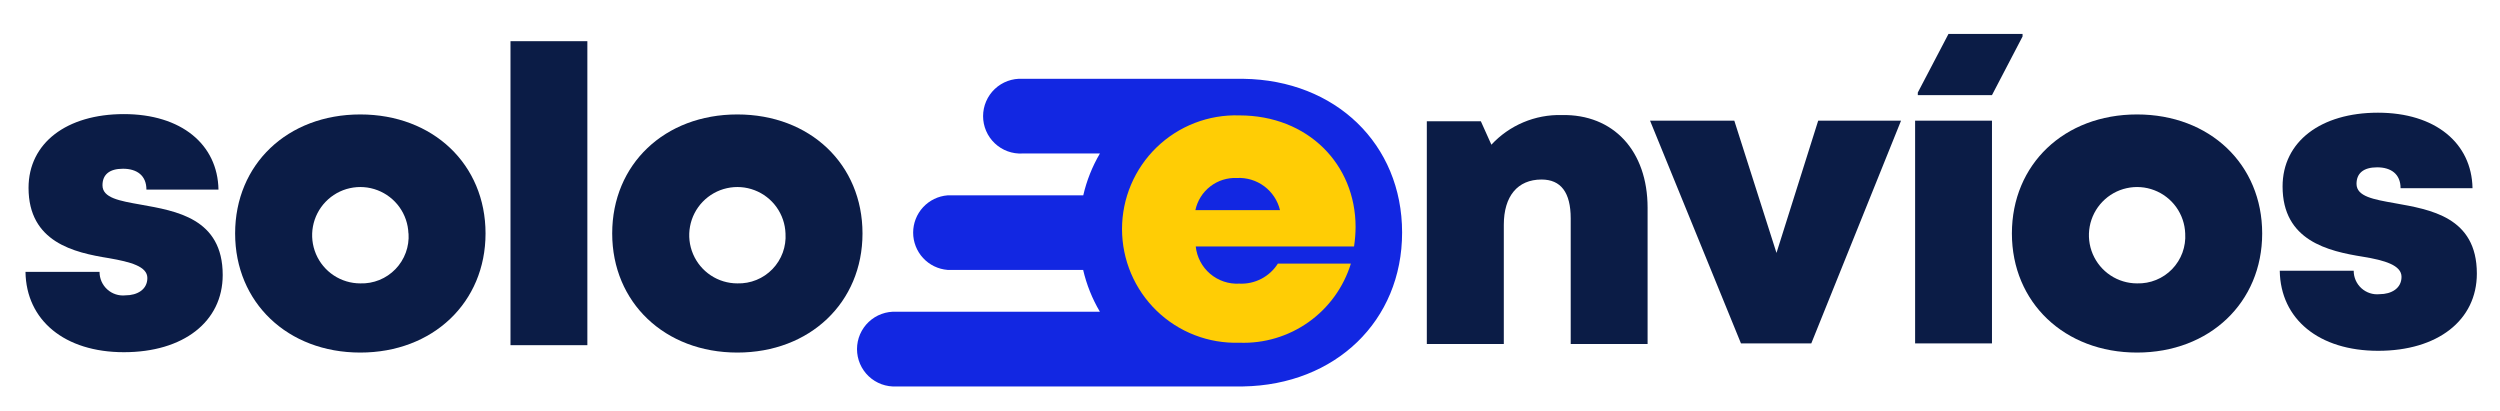
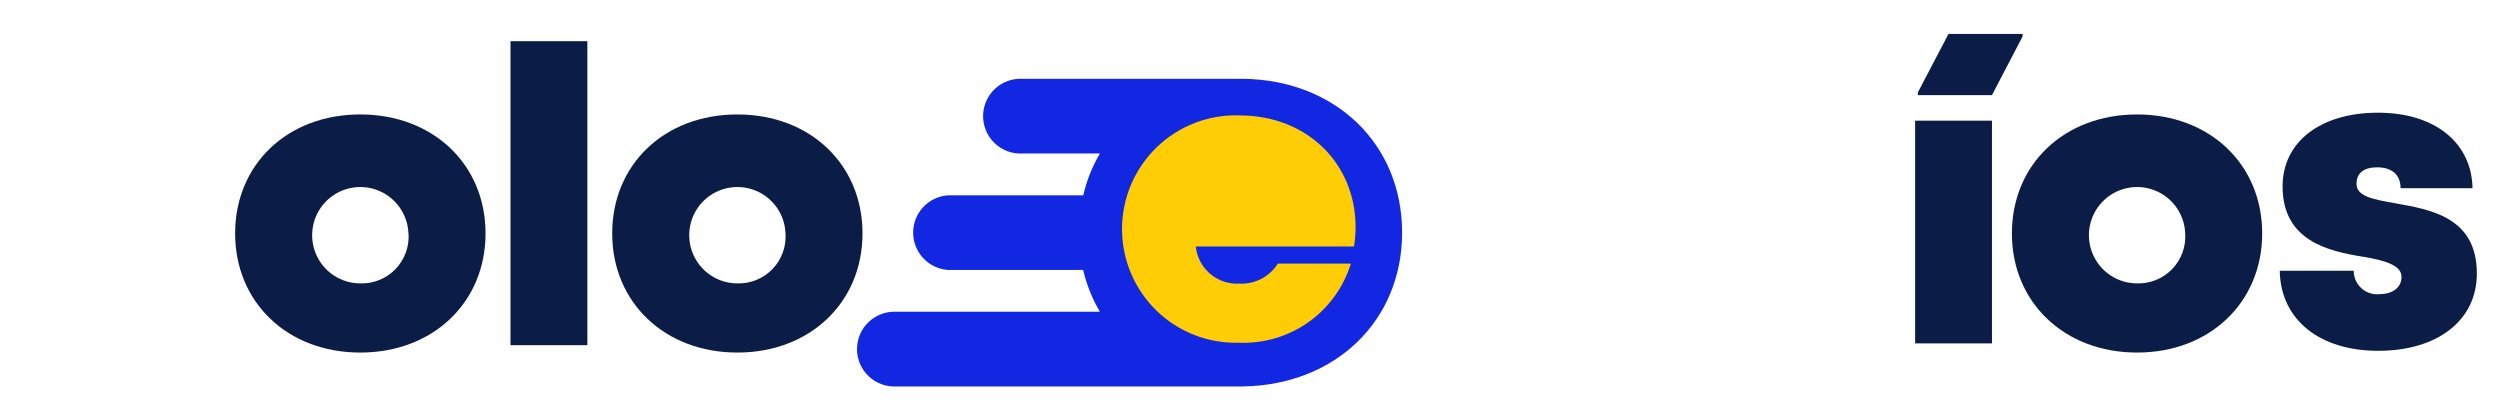
<svg xmlns="http://www.w3.org/2000/svg" width="158" height="26" viewBox="0 0 158 26" fill="none">
  <g id="Solo envÃ­os-main">
-     <path id="Vector" d="M1.611 17.184H6.291C6.29 17.392 6.333 17.599 6.417 17.79C6.501 17.98 6.624 18.151 6.779 18.291C6.933 18.431 7.115 18.537 7.313 18.601C7.511 18.666 7.721 18.688 7.928 18.666C8.669 18.666 9.313 18.303 9.313 17.569C9.313 16.836 8.247 16.554 6.891 16.317C4.67 15.962 1.804 15.302 1.804 11.872C1.804 9.041 4.21 7.211 7.832 7.211C11.453 7.211 13.756 9.123 13.808 11.983H9.254C9.254 11.086 8.646 10.664 7.773 10.664C6.899 10.664 6.477 11.049 6.477 11.709C6.477 12.509 7.55 12.694 8.891 12.931C11.113 13.331 14.075 13.791 14.075 17.377C14.075 20.34 11.579 22.259 7.832 22.259C4.085 22.259 1.656 20.244 1.611 17.184Z" fill="#0B1C46" />
    <path id="Vector_2" d="M14.86 14.754C14.86 10.382 18.17 7.233 22.769 7.233C27.368 7.233 30.686 10.39 30.686 14.754C30.686 19.118 27.36 22.282 22.769 22.282C18.177 22.282 14.86 19.118 14.86 14.754ZM25.813 14.754C25.791 14.157 25.594 13.579 25.247 13.093C24.899 12.607 24.417 12.235 23.859 12.021C23.301 11.807 22.693 11.763 22.11 11.893C21.527 12.022 20.995 12.321 20.581 12.751C20.166 13.181 19.887 13.723 19.778 14.311C19.669 14.898 19.736 15.505 19.969 16.055C20.202 16.605 20.592 17.074 21.09 17.404C21.588 17.734 22.172 17.91 22.769 17.91C23.182 17.924 23.593 17.85 23.977 17.695C24.36 17.54 24.706 17.306 24.994 17.008C25.281 16.711 25.503 16.357 25.645 15.969C25.788 15.58 25.847 15.167 25.82 14.754H25.813Z" fill="#0B1C46" />
    <path id="Vector_3" d="M32.263 2.603H37.121V21.815H32.263V2.603Z" fill="#0B1C46" />
    <path id="Vector_4" d="M38.691 14.754C38.691 10.382 42.002 7.233 46.6 7.233C51.199 7.233 54.51 10.39 54.51 14.754C54.51 19.118 51.184 22.282 46.6 22.282C42.016 22.282 38.691 19.118 38.691 14.754ZM49.644 14.754C49.622 14.157 49.425 13.579 49.078 13.093C48.731 12.607 48.248 12.235 47.69 12.021C47.133 11.807 46.524 11.763 45.941 11.893C45.358 12.022 44.827 12.321 44.412 12.751C43.997 13.181 43.718 13.723 43.61 14.311C43.501 14.898 43.567 15.505 43.801 16.055C44.034 16.605 44.424 17.074 44.922 17.404C45.419 17.734 46.003 17.91 46.6 17.91C47.013 17.922 47.423 17.848 47.806 17.692C48.188 17.537 48.533 17.303 48.82 17.006C49.107 16.708 49.328 16.355 49.47 15.967C49.612 15.579 49.671 15.166 49.644 14.754Z" fill="#0B1C46" />
    <path id="Vector_5" d="M88.613 14.695C88.613 9.108 84.406 5.062 78.585 4.981H64.626C64.305 4.963 63.984 5.011 63.682 5.121C63.38 5.232 63.104 5.403 62.871 5.623C62.637 5.844 62.451 6.111 62.324 6.406C62.197 6.701 62.131 7.019 62.131 7.341C62.131 7.662 62.197 7.981 62.324 8.276C62.451 8.571 62.637 8.837 62.871 9.058C63.104 9.279 63.38 9.45 63.682 9.561C63.984 9.671 64.305 9.719 64.626 9.701H69.514C69.031 10.524 68.676 11.416 68.462 12.346H59.886C59.294 12.393 58.741 12.662 58.338 13.098C57.935 13.535 57.711 14.107 57.711 14.702C57.711 15.296 57.935 15.869 58.338 16.306C58.741 16.742 59.294 17.011 59.886 17.058H68.455C68.671 17.989 69.028 18.881 69.514 19.703H56.657C56.337 19.685 56.015 19.733 55.714 19.843C55.412 19.954 55.136 20.125 54.902 20.346C54.669 20.567 54.483 20.833 54.355 21.128C54.228 21.424 54.163 21.742 54.163 22.063C54.163 22.385 54.228 22.703 54.355 22.998C54.483 23.294 54.669 23.56 54.902 23.781C55.136 24.002 55.412 24.172 55.714 24.283C56.015 24.393 56.337 24.441 56.657 24.423H78.563C84.399 24.327 88.613 20.281 88.613 14.695Z" fill="#1227E2" />
    <path id="Vector_6" d="M78.326 21.66C77.364 21.69 76.405 21.527 75.507 21.18C74.609 20.833 73.79 20.309 73.098 19.639C72.407 18.969 71.857 18.167 71.481 17.28C71.106 16.393 70.912 15.439 70.912 14.476C70.912 13.513 71.106 12.559 71.481 11.672C71.857 10.786 72.407 9.983 73.098 9.313C73.79 8.643 74.609 8.119 75.507 7.772C76.405 7.425 77.364 7.262 78.326 7.293C82.666 7.293 85.673 10.39 85.673 14.346C85.67 14.758 85.638 15.169 85.576 15.576H75.571C75.641 16.247 75.966 16.865 76.479 17.303C76.992 17.74 77.653 17.963 78.326 17.925C78.808 17.949 79.288 17.844 79.716 17.621C80.144 17.398 80.505 17.066 80.763 16.658H85.376C84.916 18.152 83.975 19.453 82.7 20.357C81.426 21.261 79.888 21.719 78.326 21.66Z" fill="#FFCD05" />
-     <path id="Vector_7" d="M78.171 11.249C77.564 11.222 76.968 11.411 76.488 11.783C76.007 12.155 75.675 12.685 75.549 13.28H80.896C80.75 12.676 80.398 12.143 79.9 11.772C79.402 11.401 78.79 11.216 78.171 11.249Z" fill="#1227E2" />
    <path id="Vector_8" d="M127.152 14.754C127.152 10.382 130.462 7.233 135.061 7.233C139.66 7.233 142.97 10.39 142.97 14.754C142.97 19.118 139.645 22.282 135.061 22.282C130.477 22.282 127.152 19.118 127.152 14.754ZM138.105 14.754C138.083 14.157 137.886 13.579 137.539 13.093C137.191 12.607 136.709 12.235 136.151 12.021C135.593 11.807 134.985 11.763 134.402 11.893C133.819 12.022 133.287 12.321 132.873 12.751C132.458 13.181 132.179 13.723 132.07 14.311C131.962 14.898 132.028 15.505 132.261 16.055C132.495 16.605 132.884 17.074 133.382 17.404C133.88 17.734 134.464 17.91 135.061 17.91C135.474 17.922 135.884 17.848 136.266 17.692C136.649 17.537 136.994 17.303 137.281 17.006C137.567 16.708 137.789 16.355 137.931 15.967C138.072 15.579 138.132 15.166 138.105 14.754Z" fill="#0B1C46" />
-     <path id="Vector_9" d="M104.128 13.131V21.741H99.269V13.806C99.269 12.161 98.647 11.346 97.425 11.346C95.907 11.346 95.041 12.405 95.041 14.206V21.741H90.175V7.663H93.589L94.256 9.145C94.821 8.535 95.51 8.053 96.276 7.73C97.042 7.407 97.868 7.25 98.699 7.271C101.973 7.204 104.128 9.538 104.128 13.131Z" fill="#0B1C46" />
-     <path id="Vector_10" d="M120.146 7.626L114.473 21.704H110.03L104.283 7.626H109.608L112.274 15.984L114.91 7.626H120.146Z" fill="#0B1C46" />
    <path id="Vector_11" d="M121.035 7.626H125.893V21.704H121.035V7.626ZM127.826 2.143H123.145L121.205 5.848V6.011H125.893L127.826 2.306V2.143Z" fill="#0B1C46" />
    <path id="Vector_12" d="M144.081 17.11H148.754C148.753 17.319 148.796 17.525 148.88 17.716C148.964 17.906 149.087 18.077 149.241 18.217C149.396 18.357 149.578 18.462 149.776 18.527C149.974 18.592 150.184 18.614 150.391 18.592C151.131 18.592 151.776 18.229 151.776 17.495C151.776 16.762 150.709 16.451 149.354 16.228C147.132 15.873 144.259 15.213 144.259 11.783C144.259 8.952 146.673 7.122 150.287 7.122C153.901 7.122 156.212 9.034 156.263 11.894H151.716C151.716 10.997 151.109 10.575 150.235 10.575C149.361 10.575 148.932 10.96 148.932 11.62C148.932 12.42 150.013 12.605 151.354 12.842C153.575 13.242 156.537 13.702 156.537 17.288C156.537 20.252 154.049 22.171 150.302 22.171C146.555 22.171 144.126 20.17 144.081 17.11Z" fill="#0B1C46" />
  </g>
</svg>